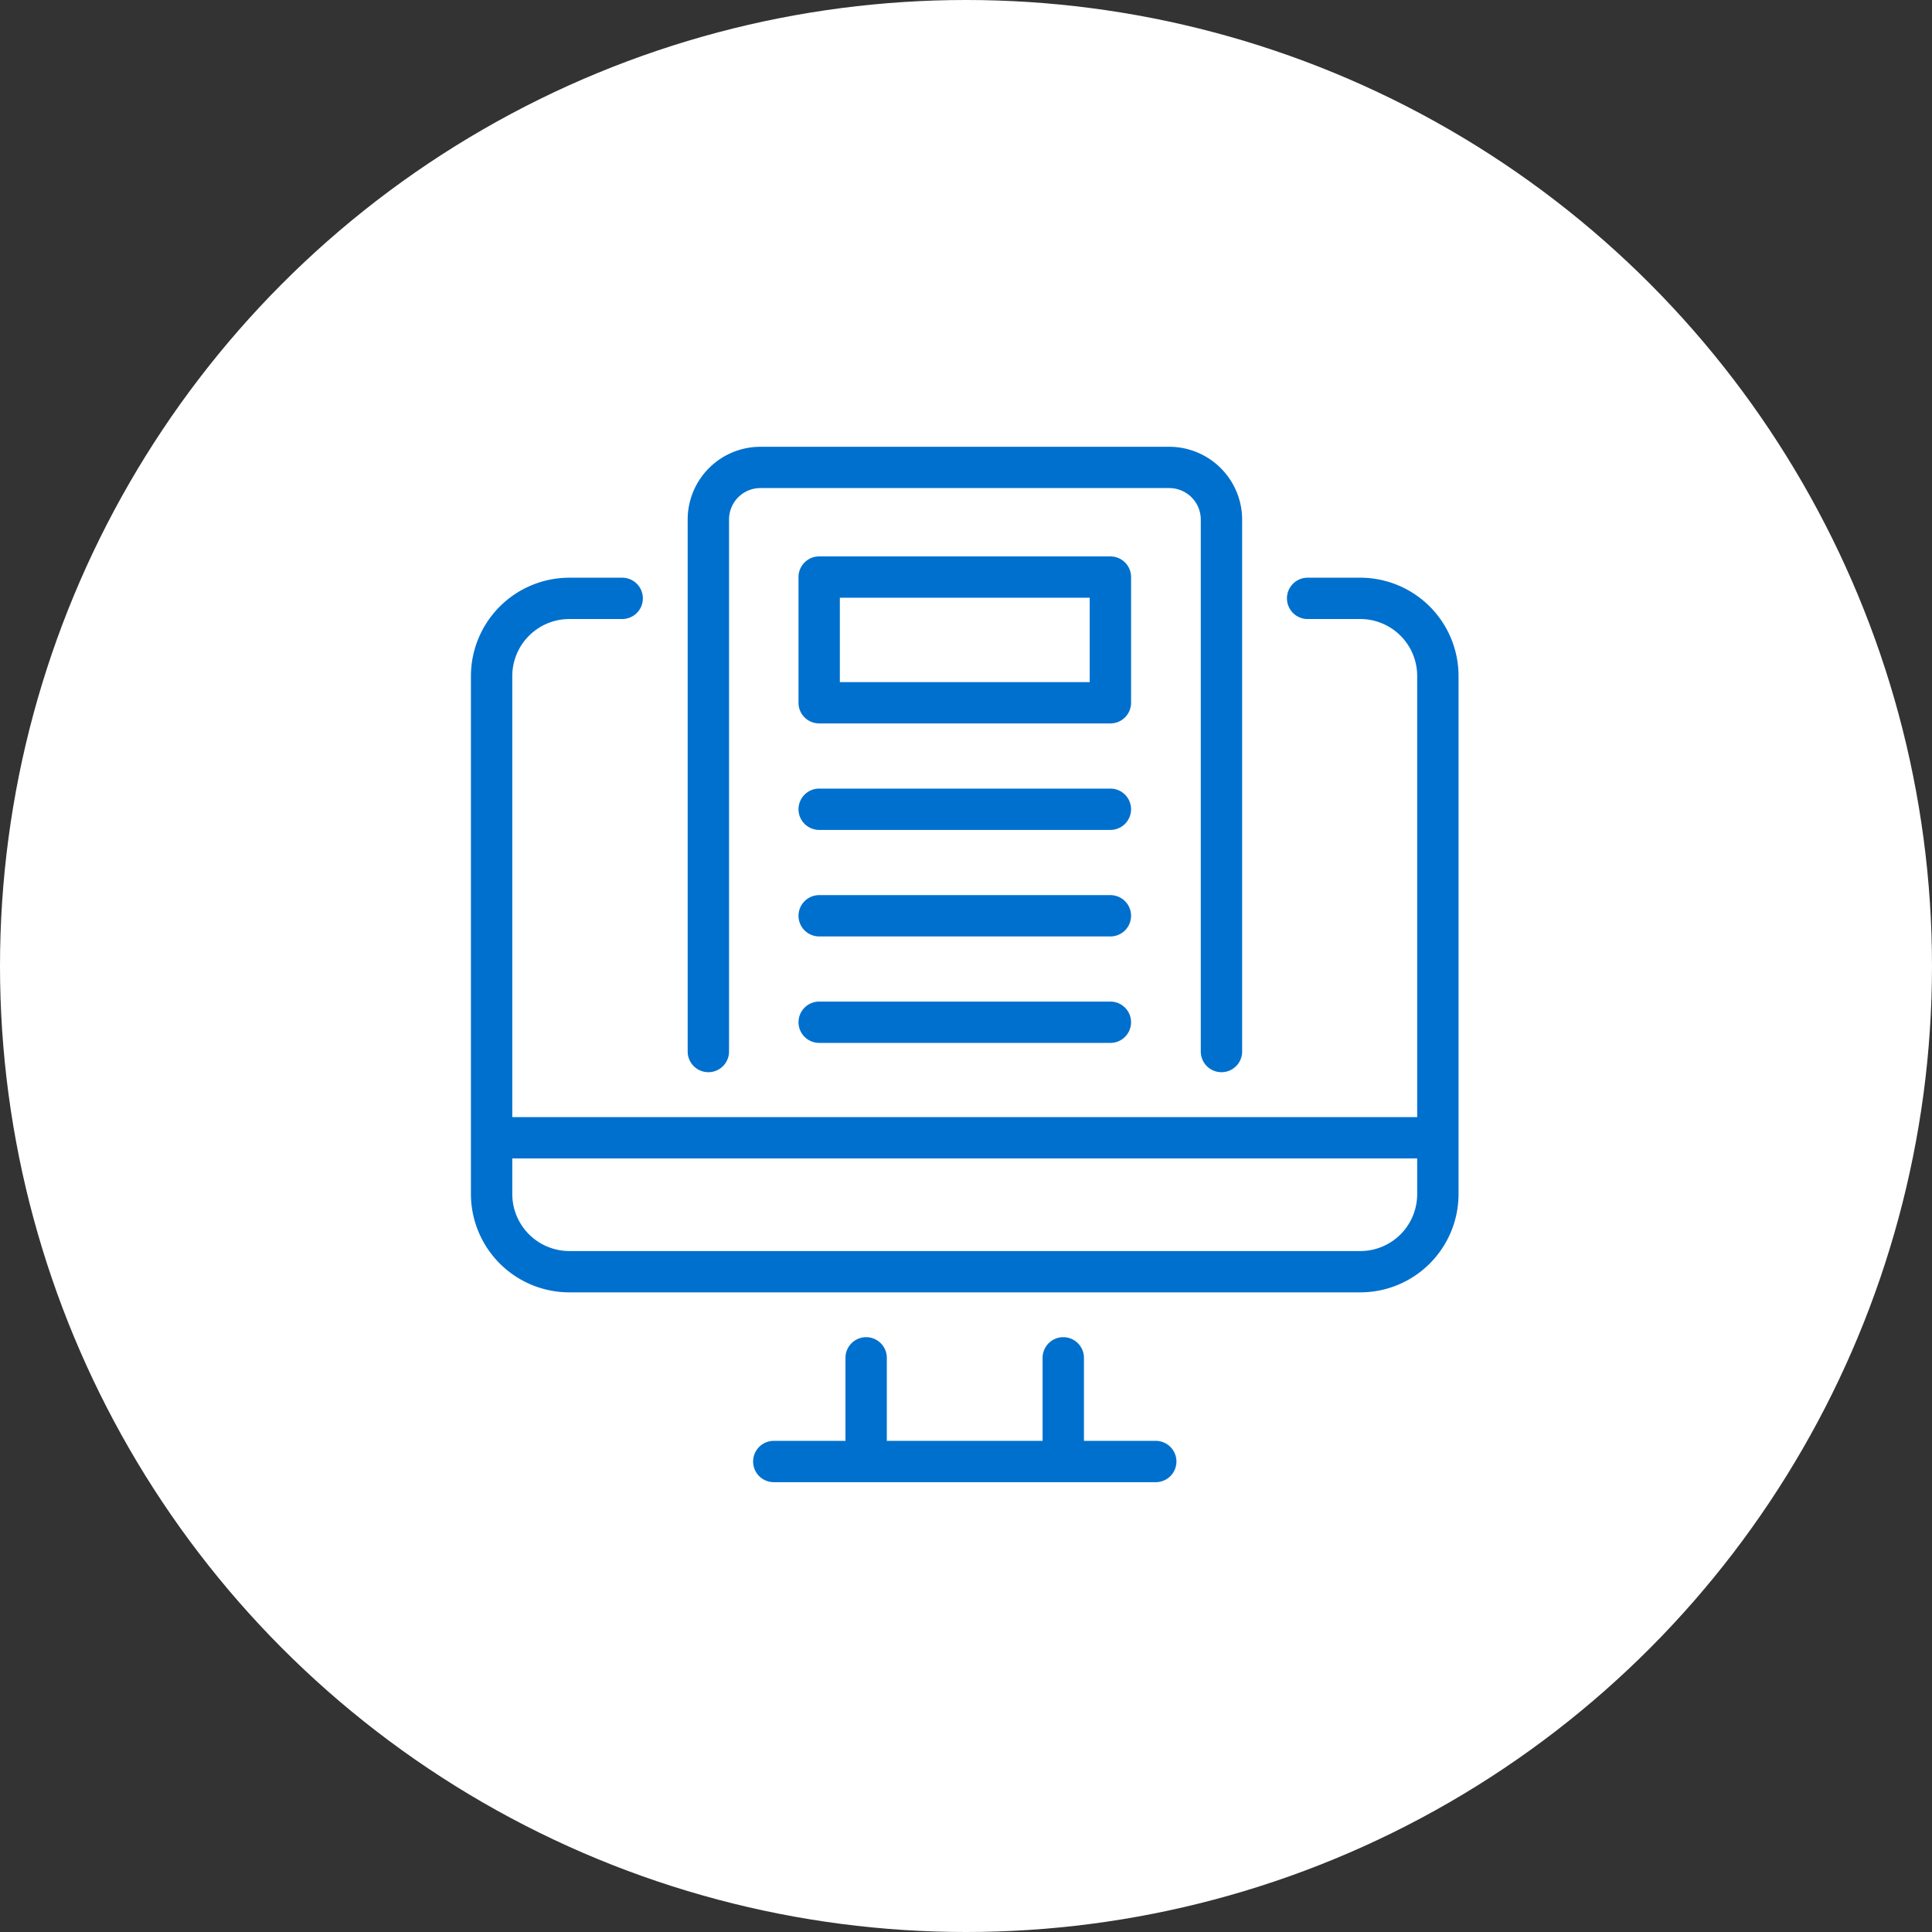
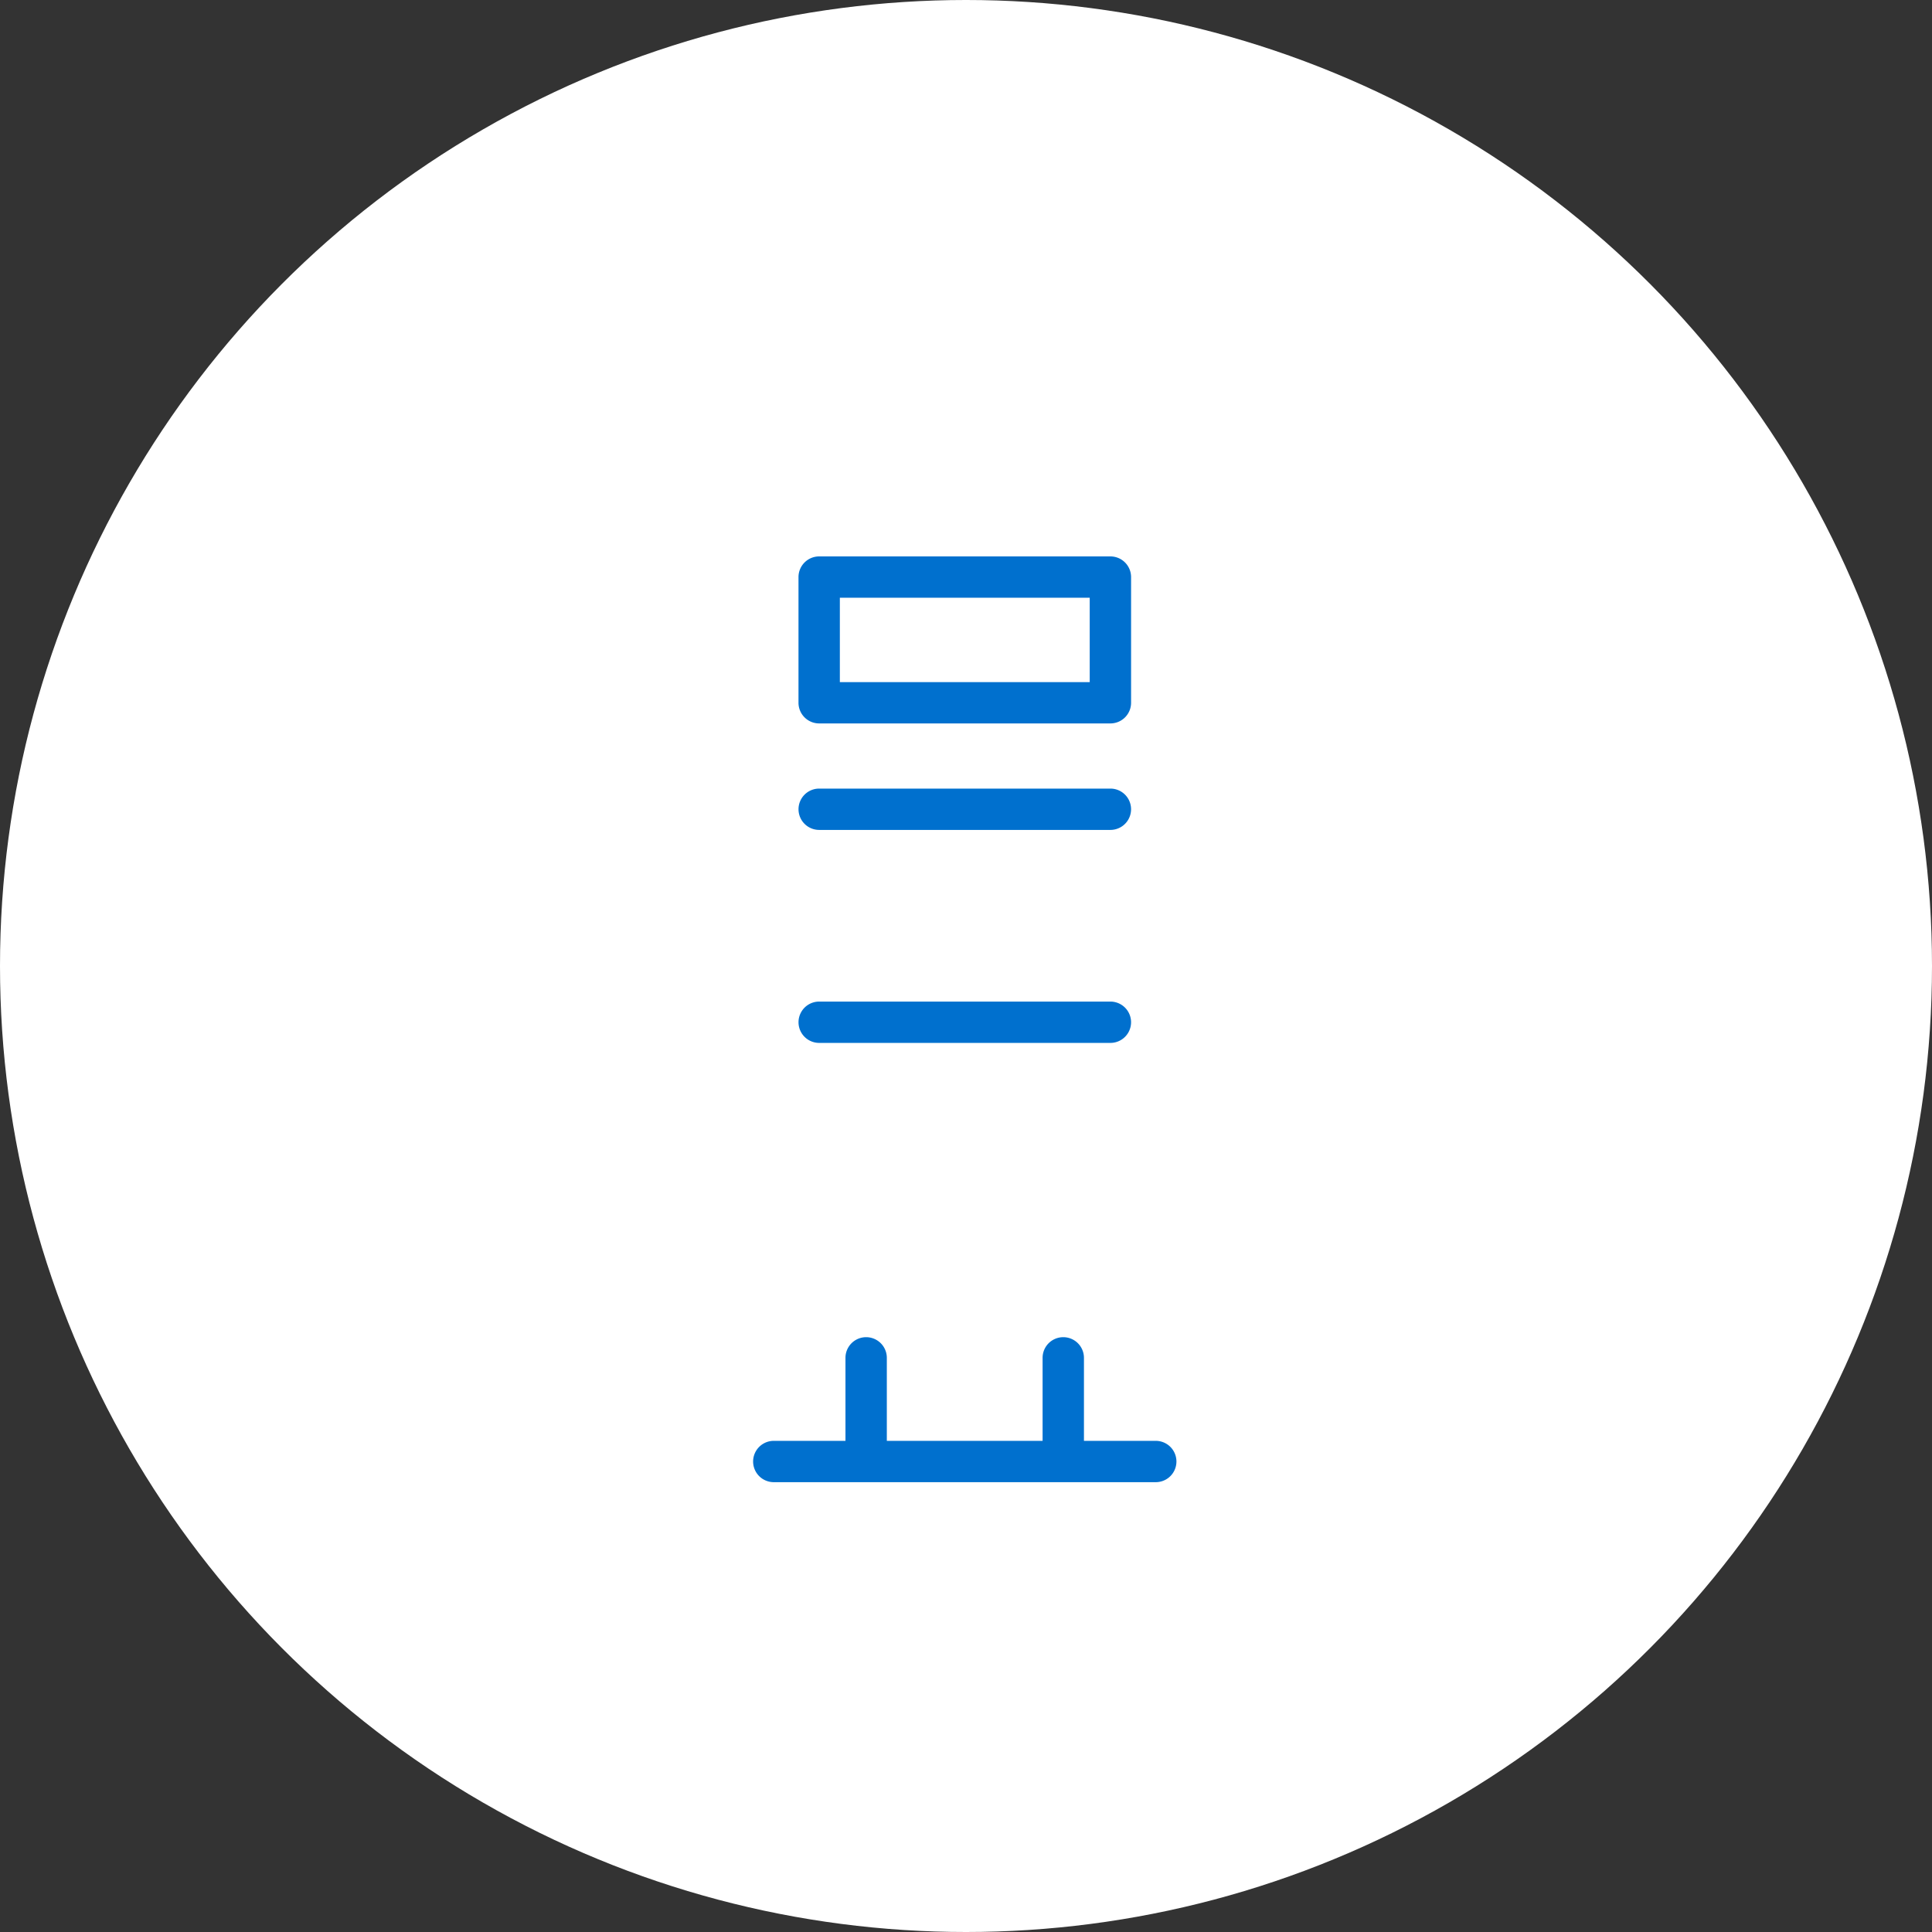
<svg xmlns="http://www.w3.org/2000/svg" width="160" height="160" viewBox="0 0 160 160">
  <rect x="0" y="0" width="160" height="160" fill="#333333" stroke="none" />
  <defs>
    <clipPath id="clip-path">
      <rect id="長方形_30231" data-name="長方形 30231" width="81.79" height="85.747" fill="#0070ce" />
    </clipPath>
  </defs>
  <g id="グループ_39662" data-name="グループ 39662" transform="translate(-250 -1532)">
    <circle id="楕円形_405" data-name="楕円形 405" cx="80" cy="80" r="80" transform="translate(250 1532)" fill="#fff" />
    <g id="グループ_39567" data-name="グループ 39567" transform="translate(289 1569)">
      <g id="グループ_39566" data-name="グループ 39566" clip-path="url(#clip-path)">
        <path id="パス_25019" data-name="パス 25019" d="M82.713,164.357H76.765v-6.873a1.712,1.712,0,0,0-3.425,0v6.873h-12.9v-6.873a1.712,1.712,0,0,0-3.425,0v6.873H51.078a1.711,1.711,0,1,0,0,3.422H82.713a1.711,1.711,0,1,0,0-3.422" transform="translate(-25.997 -82.032)" fill="#0070ce" />
-         <path id="パス_25020" data-name="パス 25020" d="M73.656,22.906H69.291a1.711,1.711,0,1,0,0,3.422h4.366a4.714,4.714,0,0,1,4.708,4.71V67.577H3.425V31.038a4.729,4.729,0,0,1,4.736-4.71h4.367a1.711,1.711,0,1,0,0-3.422H8.161A8.156,8.156,0,0,0,0,31.038V73.959a8.156,8.156,0,0,0,8.161,8.132H73.656a8.143,8.143,0,0,0,8.134-8.132V31.038a8.143,8.143,0,0,0-8.134-8.132m0,55.763H8.161a4.728,4.728,0,0,1-4.736-4.71V71h74.94v2.96a4.714,4.714,0,0,1-4.708,4.71" transform="translate(0 -12.063)" fill="#0070ce" />
-         <path id="パス_25021" data-name="パス 25021" d="M39.631,51.794a1.712,1.712,0,0,0,1.713-1.711V6.019a2.6,2.6,0,0,1,2.6-2.6H77.786a2.614,2.614,0,0,1,2.626,2.6V50.082a1.712,1.712,0,0,0,3.425,0V6.019A6.042,6.042,0,0,0,77.786,0H43.939a6.027,6.027,0,0,0-6.021,6.02V50.082a1.712,1.712,0,0,0,1.713,1.711" transform="translate(-19.968 0.001)" fill="#0070ce" />
        <path id="パス_25022" data-name="パス 25022" d="M84.848,20.891a1.712,1.712,0,0,0-1.712-1.711H59.018a1.712,1.712,0,0,0-1.713,1.711V31.3a1.712,1.712,0,0,0,1.713,1.711H83.136A1.712,1.712,0,0,0,84.848,31.3Zm-3.425,8.7H60.73V22.6H81.423Z" transform="translate(-30.177 -10.1)" fill="#0070ce" />
        <path id="パス_25023" data-name="パス 25023" d="M83.136,59.8H59.018a1.711,1.711,0,1,0,0,3.422H83.136a1.711,1.711,0,1,0,0-3.422" transform="translate(-30.177 -31.492)" fill="#0070ce" />
-         <path id="パス_25024" data-name="パス 25024" d="M83.136,78.434H59.018a1.711,1.711,0,1,0,0,3.422H83.136a1.711,1.711,0,1,0,0-3.422" transform="translate(-30.177 -41.304)" fill="#0070ce" />
        <path id="パス_25025" data-name="パス 25025" d="M83.136,97.06H59.018a1.711,1.711,0,1,0,0,3.422H83.136a1.711,1.711,0,1,0,0-3.422" transform="translate(-30.177 -51.113)" fill="#0070ce" />
      </g>
    </g>
  </g>
</svg>